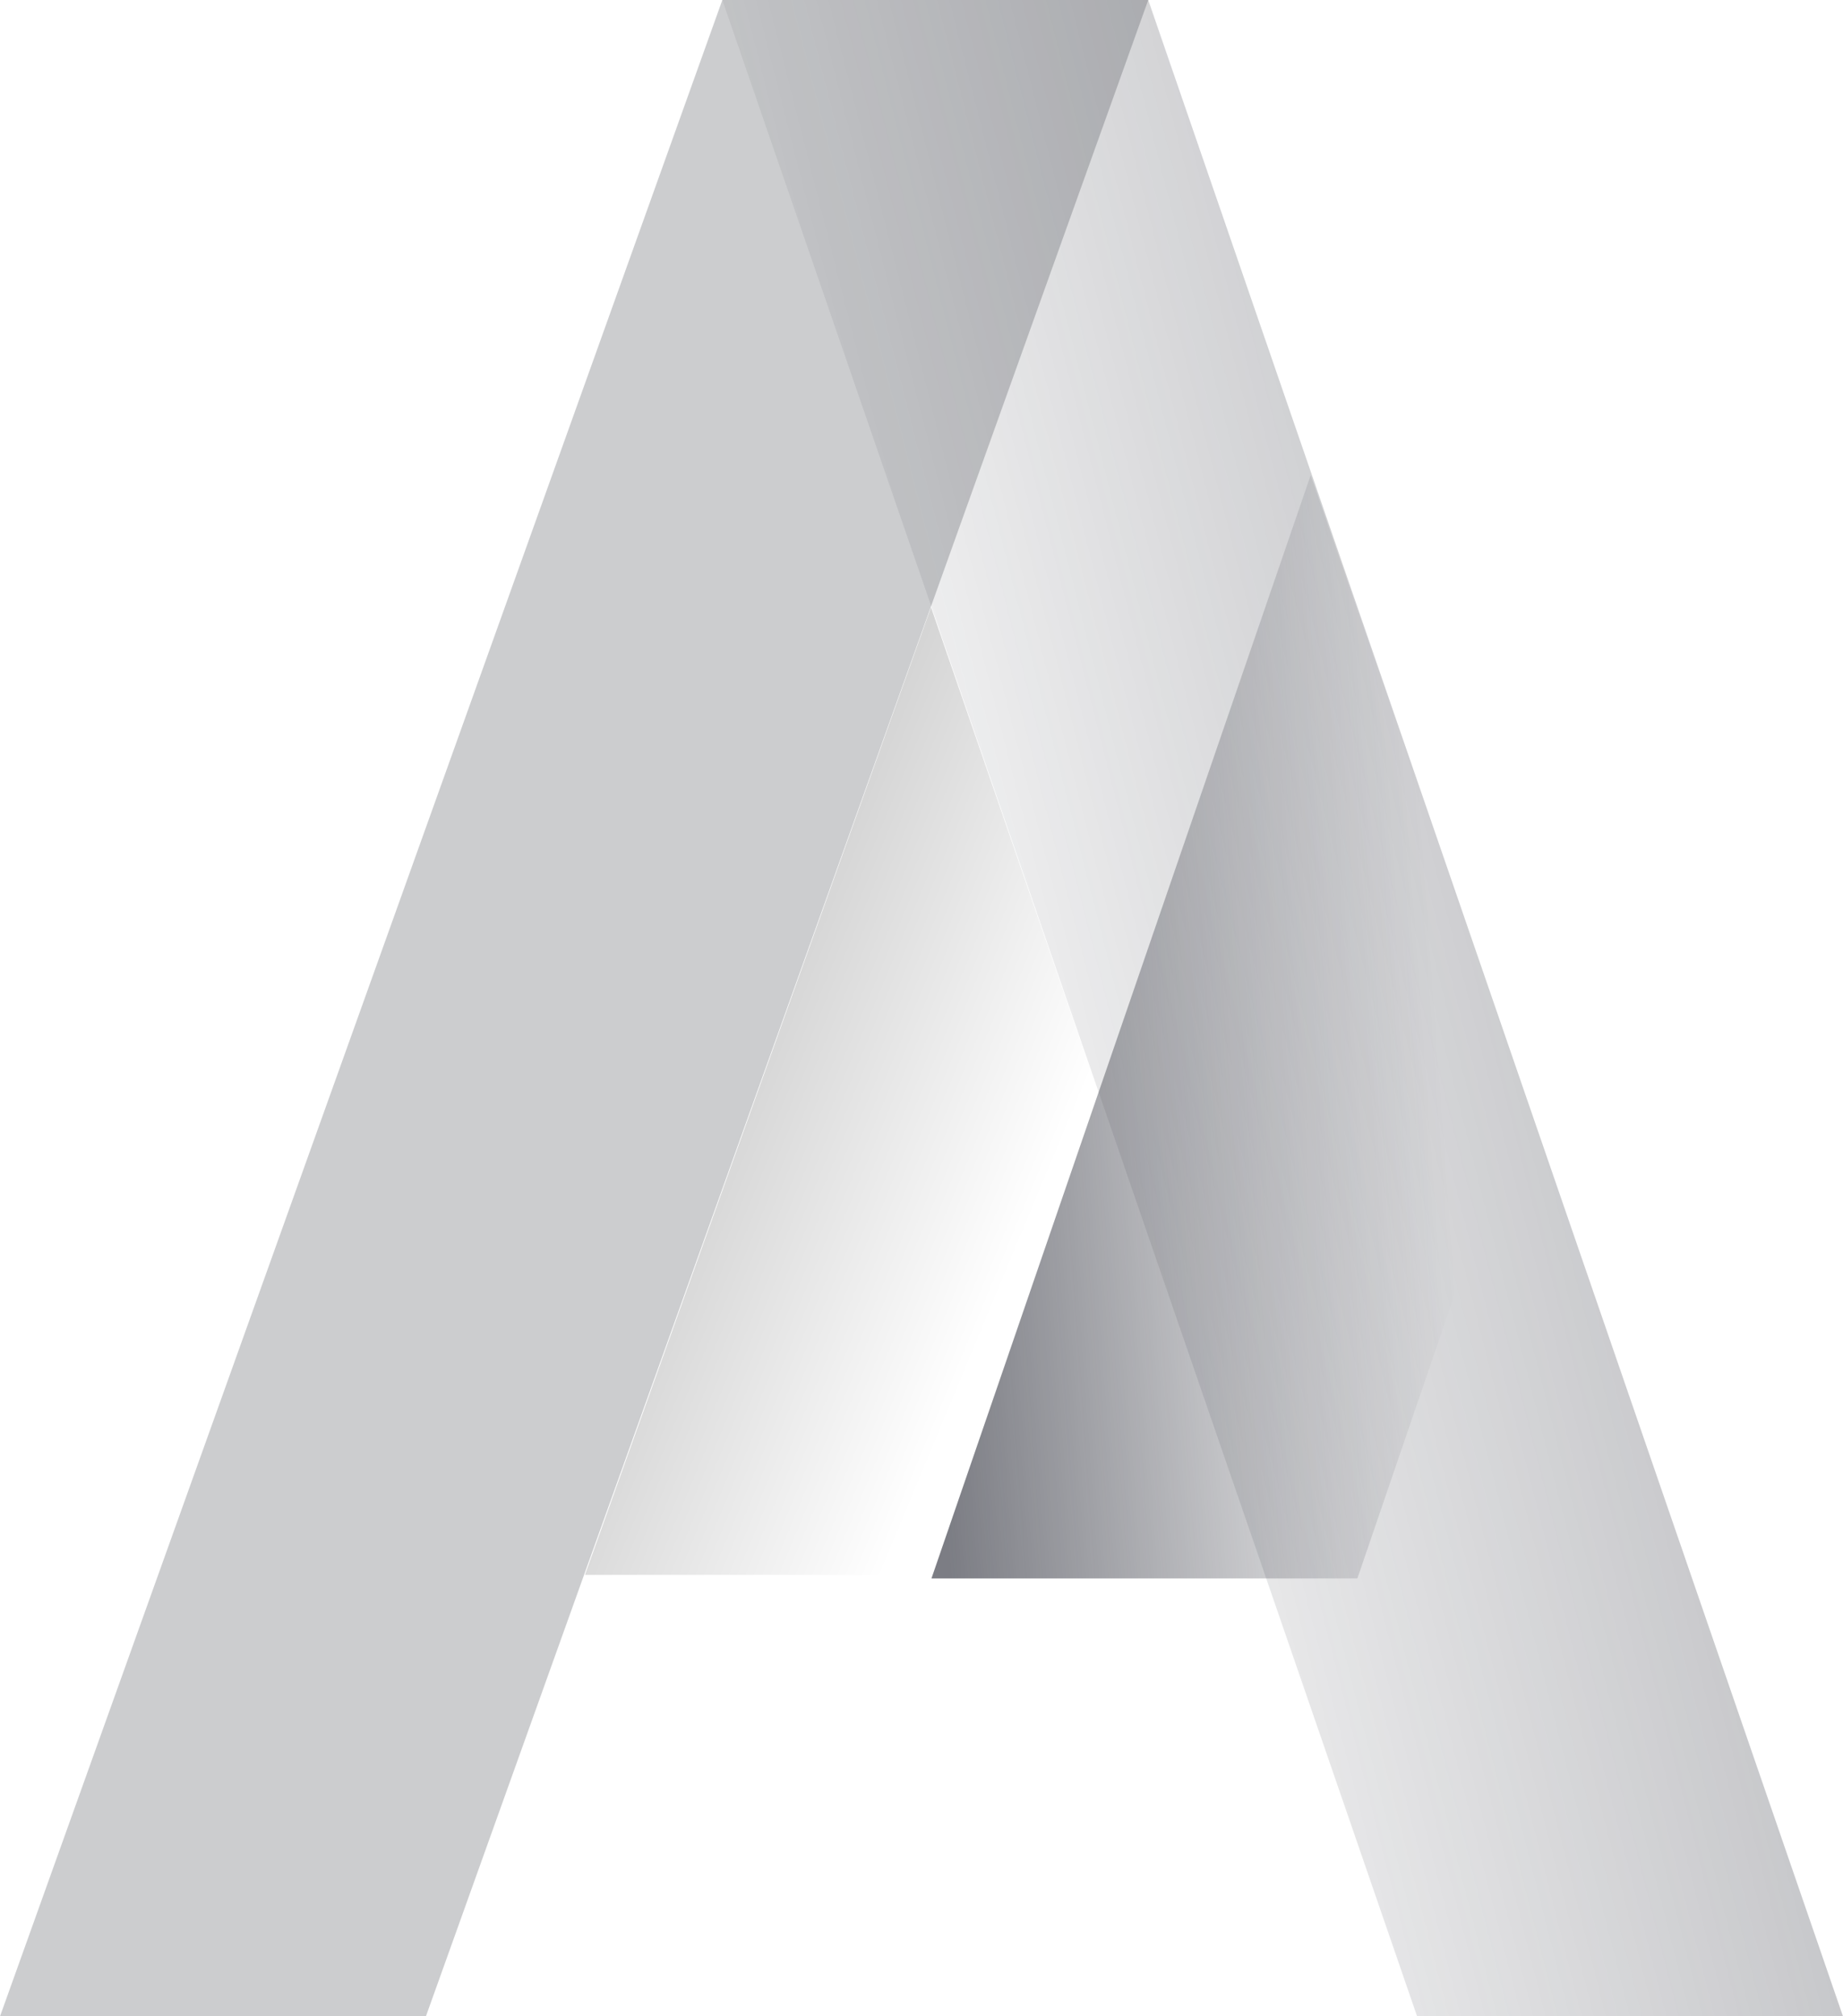
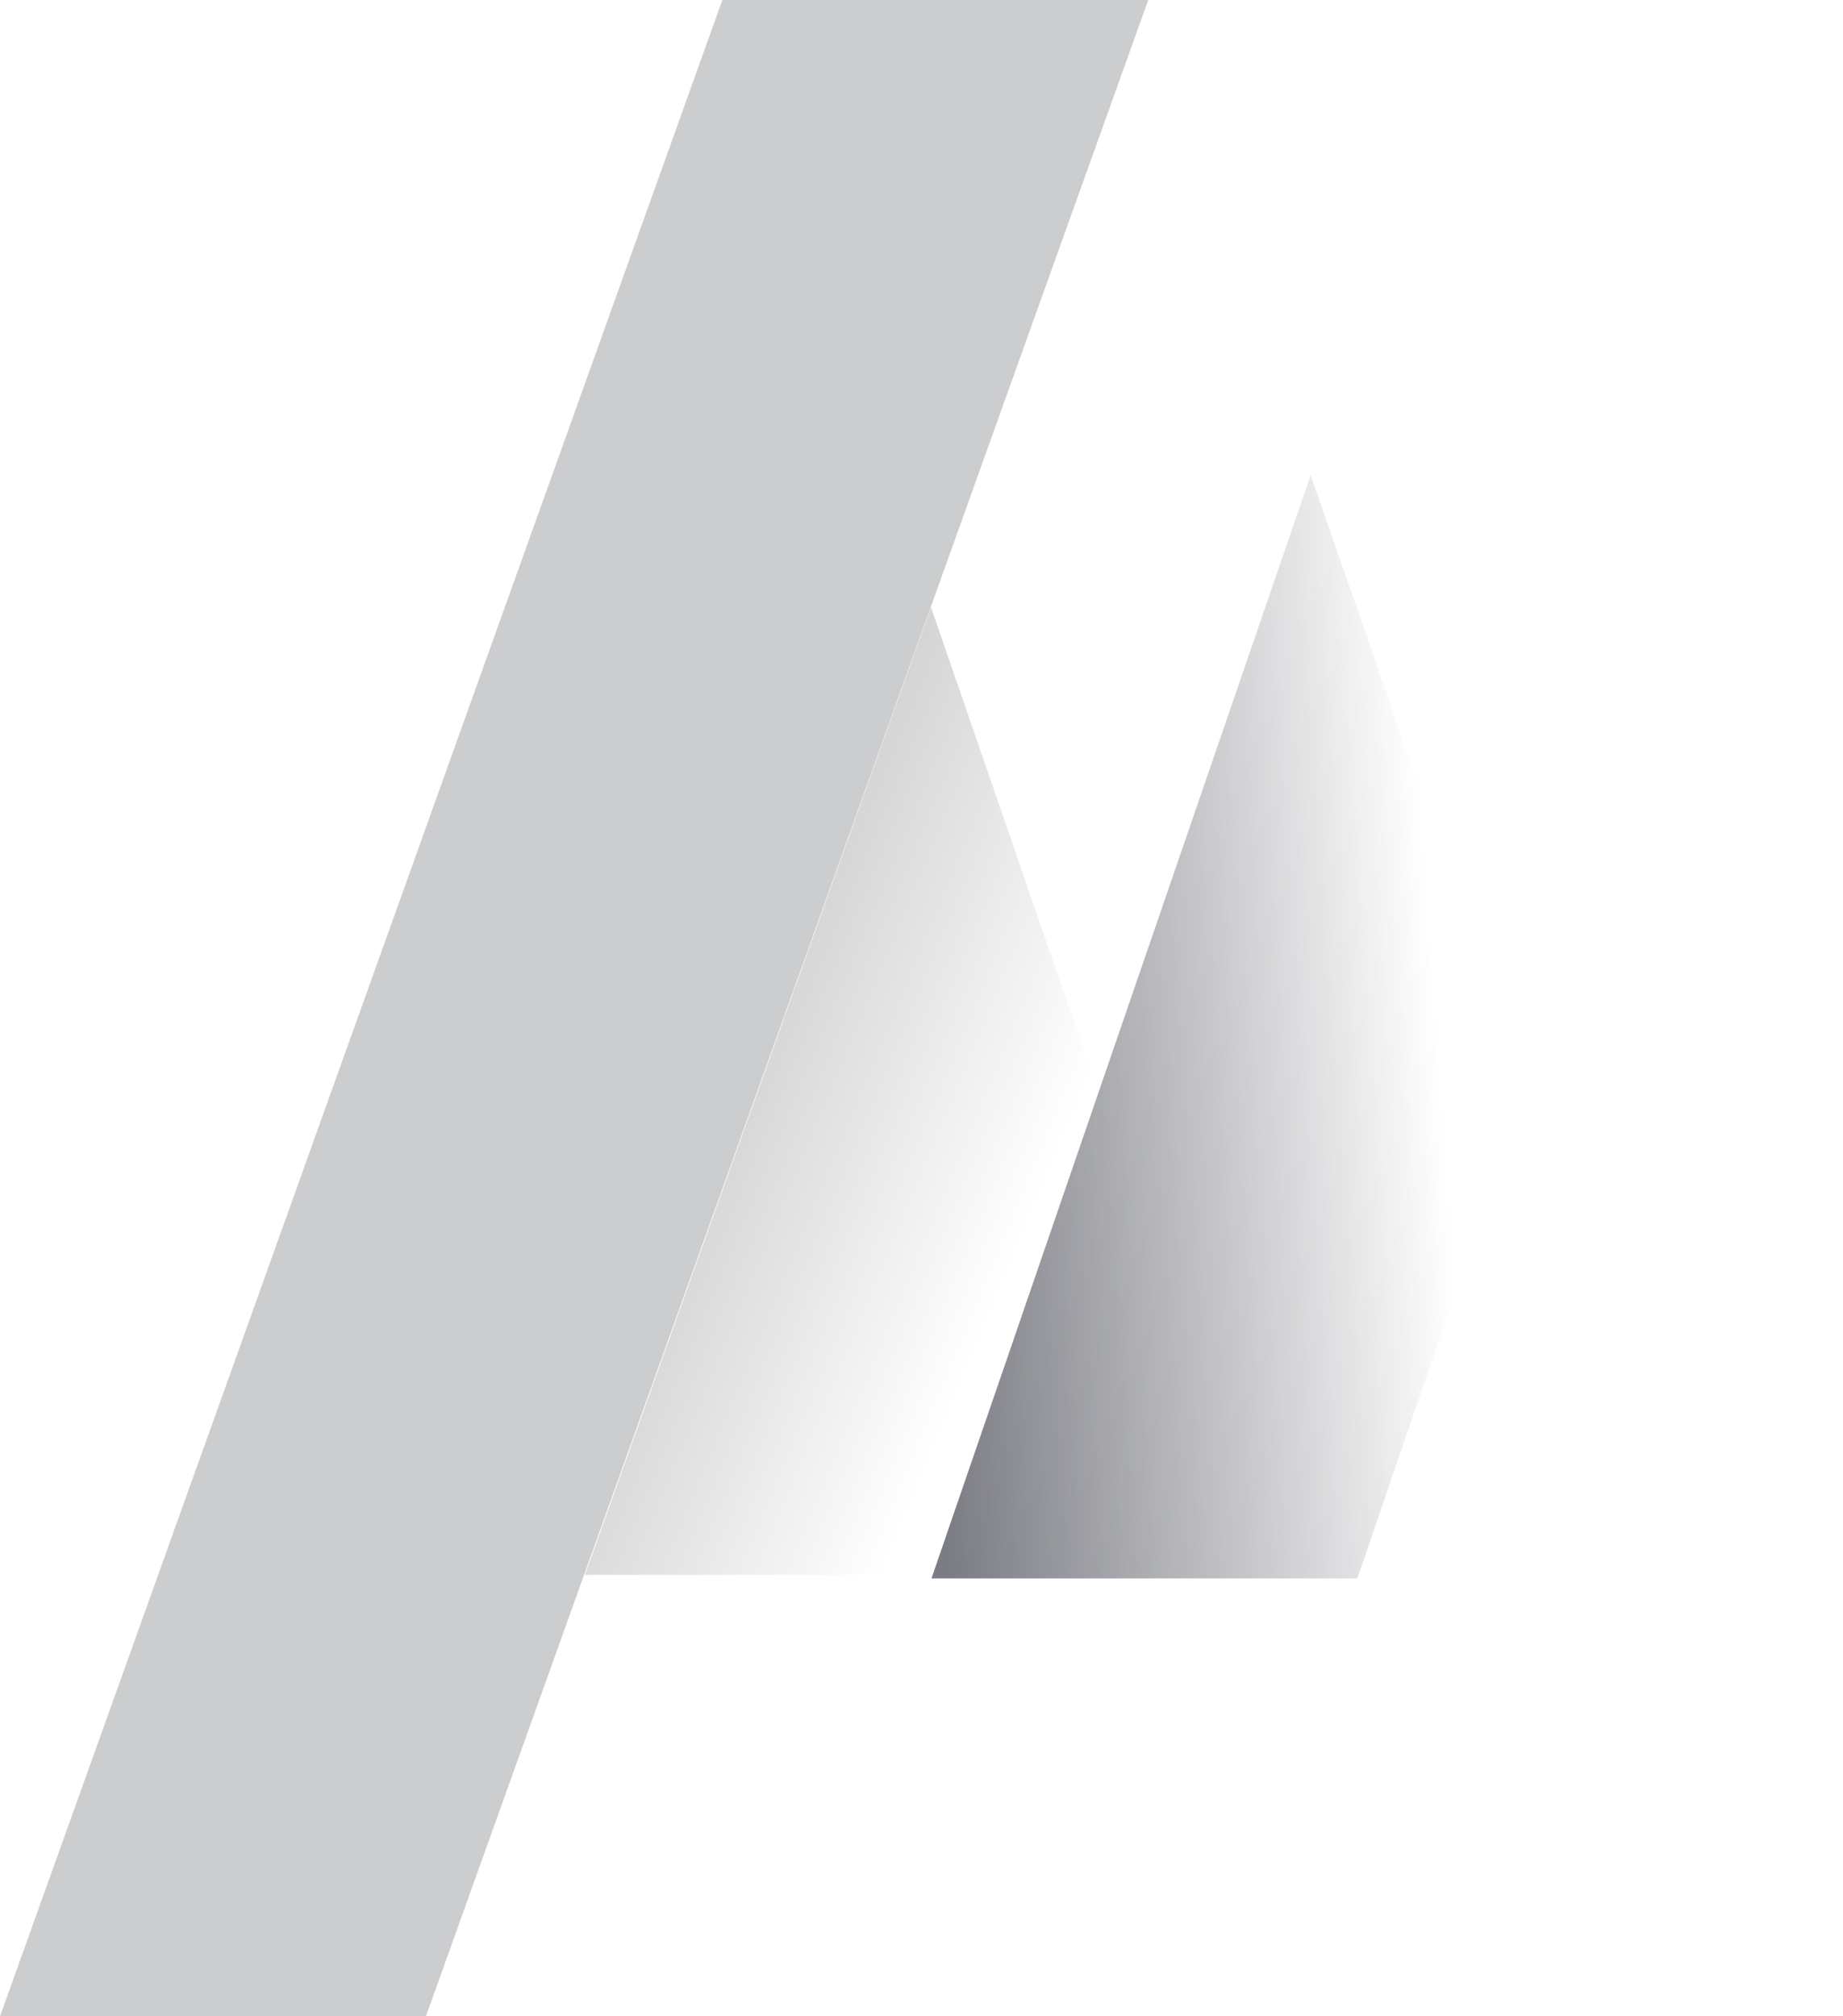
<svg xmlns="http://www.w3.org/2000/svg" xmlns:xlink="http://www.w3.org/1999/xlink" id="A_shape" data-name="A shape" width="480.054" height="525.273" viewBox="0 0 480.054 525.273">
  <defs>
    <linearGradient id="linear-gradient" x1="0.022" y1="0.898" x2="0.888" y2="0.782" gradientUnits="objectBoundingBox">
      <stop offset="0" stop-color="#2f313c" />
      <stop offset="1" stop-color="#2f313c" stop-opacity="0" />
    </linearGradient>
    <linearGradient id="linear-gradient-2" x1="0.363" y1="0.26" x2="0.856" y2="0.646" gradientUnits="objectBoundingBox">
      <stop offset="0" stop-opacity="0.4" />
      <stop offset="1" stop-opacity="0" />
    </linearGradient>
    <linearGradient id="linear-gradient-3" x1="0.818" y1="0.405" x2="0.136" y2="0.715" xlink:href="#linear-gradient" />
  </defs>
-   <path id="c" d="M241.561,396.961H352.5l43.57-127.339L340.332,109.573Z" transform="translate(1.06 14.237)" opacity="0.63" fill="url(#linear-gradient)" style="mix-blend-mode: screen;isolation: isolate" />
+   <path id="c" d="M241.561,396.961H352.5l43.57-127.339L340.332,109.573" transform="translate(1.06 14.237)" opacity="0.63" fill="url(#linear-gradient)" style="mix-blend-mode: screen;isolation: isolate" />
  <path id="a" d="M188.151,0,0,525.273H110.935L299.086,0Z" transform="translate(0 0)" fill="#373843" opacity="0.25" style="mix-blend-mode: screen;isolation: isolate" />
  <path id="neg_space" data-name="neg space" d="M712.333,17819.057,802.473,17567l44.244,128.352-43.89,123.705Z" transform="translate(-559.968 -17408.801)" opacity="0.48" fill="url(#linear-gradient-2)" />
-   <path id="b" d="M187.329,0,368.3,525.273H479.232L298.264,0Z" transform="translate(0.822 0)" opacity="0.3" fill="url(#linear-gradient-3)" style="mix-blend-mode: screen;isolation: isolate" />
</svg>